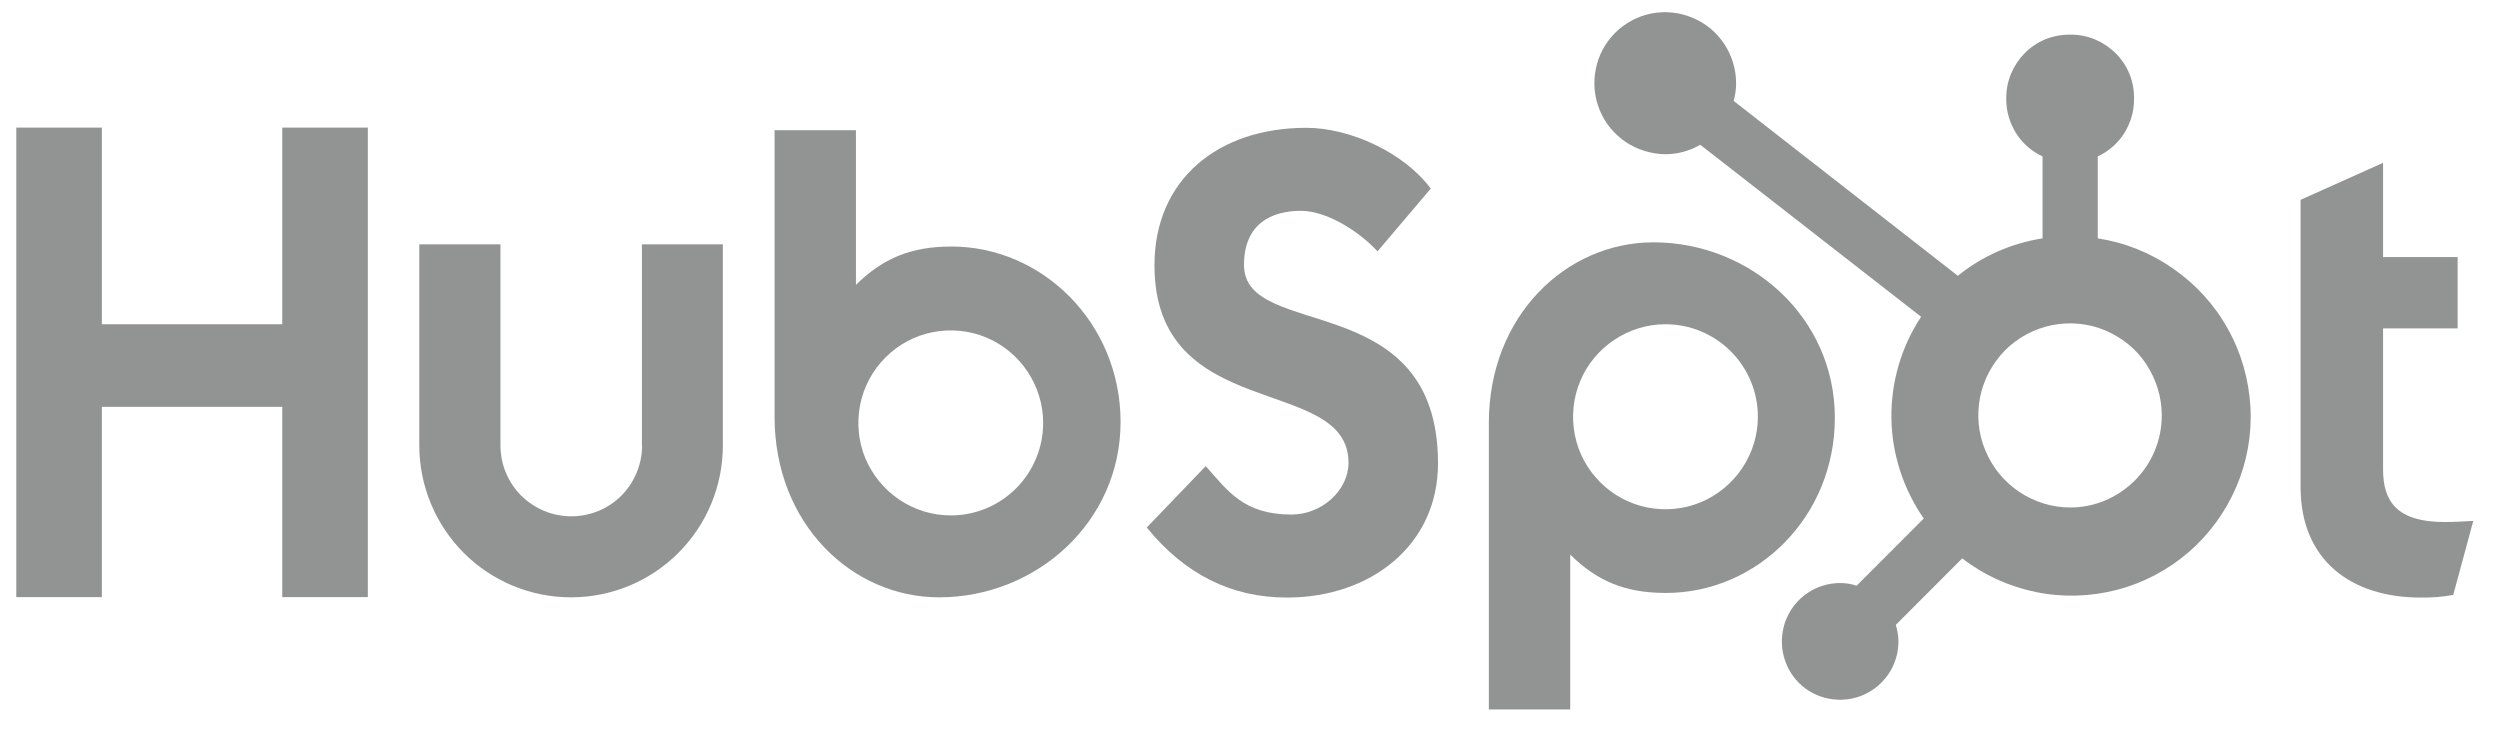
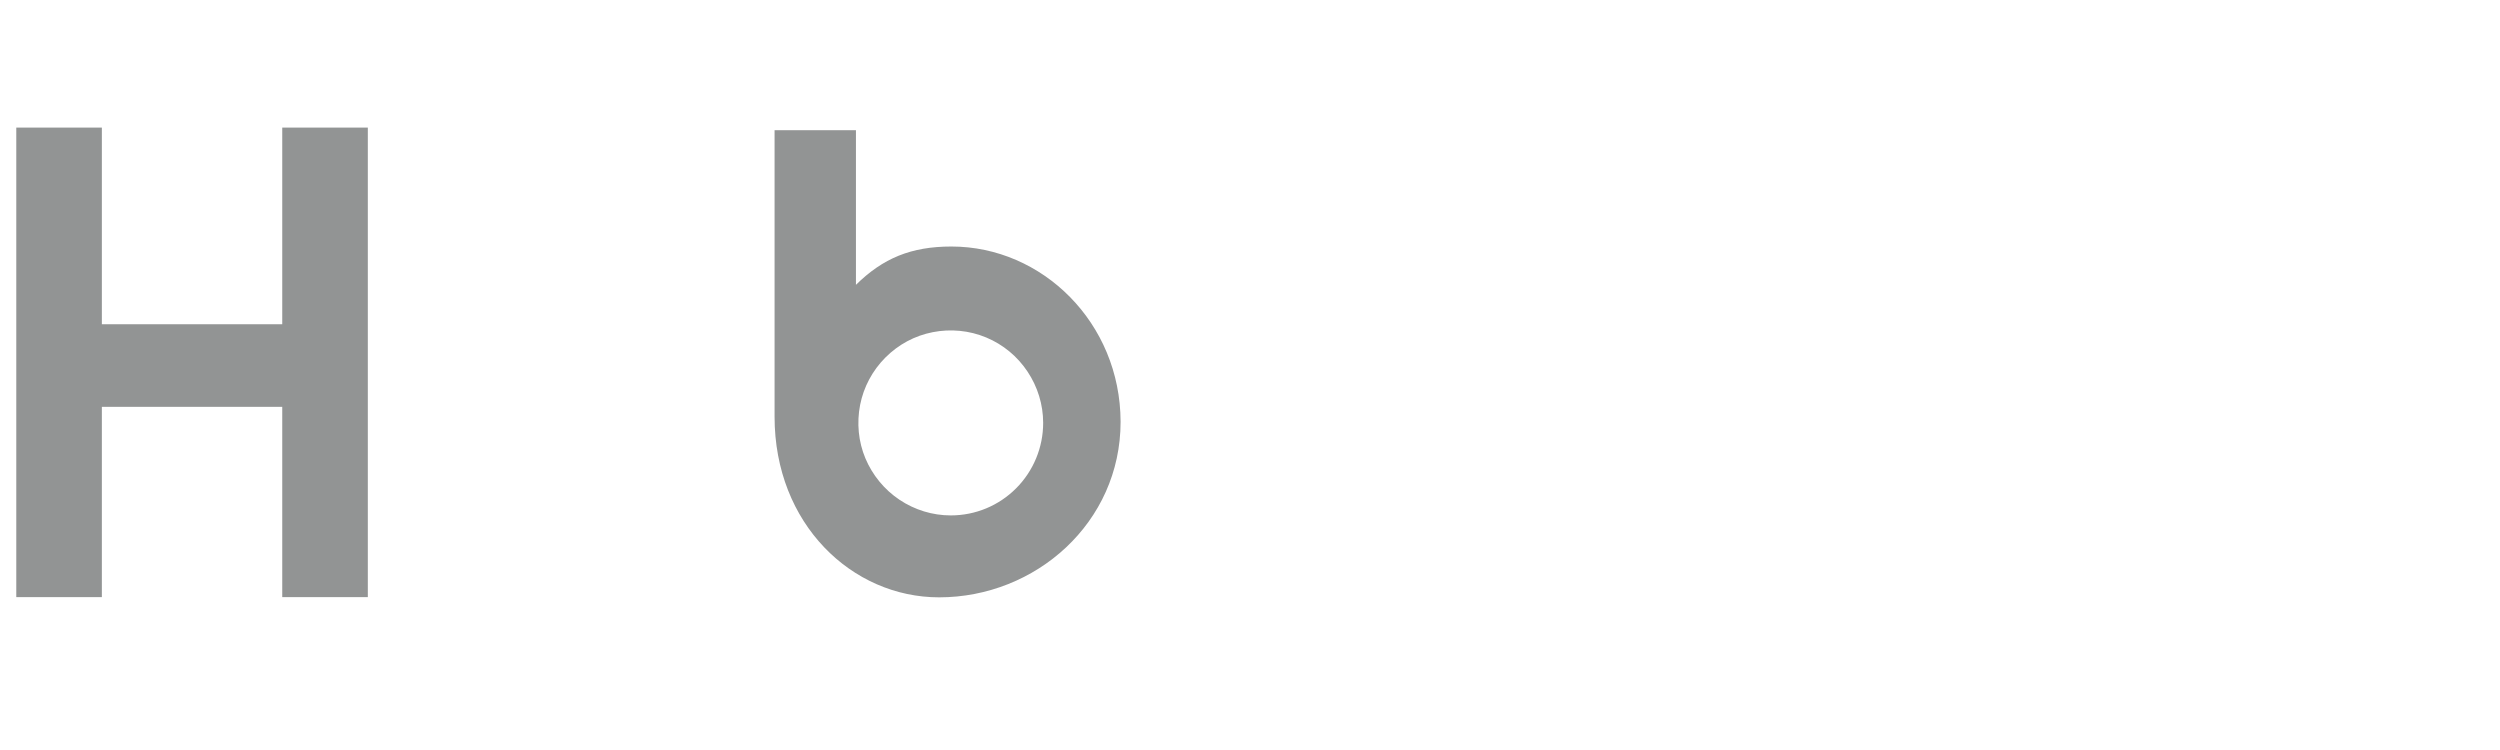
<svg xmlns="http://www.w3.org/2000/svg" width="140" height="42" viewBox="0 0 140 42" fill="none">
  <path d="M15.806 7.145V18.158H5.704V7.145H0.912V33.439H5.704V22.783H15.806V33.439H20.598V7.145H15.806Z" fill="#929494" />
-   <path d="M35.959 24.941C35.959 25.99 35.54 27.001 34.801 27.753C34.062 28.493 33.052 28.913 31.992 28.913C30.933 28.913 29.935 28.493 29.184 27.753C28.445 27.013 28.026 26.002 28.026 24.941V13.681H23.48V24.941C23.48 27.198 24.379 29.369 25.968 30.96C27.57 32.563 29.726 33.451 31.98 33.451C34.234 33.451 36.402 32.551 37.991 30.96C39.593 29.357 40.48 27.198 40.48 24.941V13.681H35.947V24.941H35.959Z" fill="#929494" />
-   <path d="M69.664 14.841C69.664 12.534 71.192 11.806 72.855 11.806C74.198 11.806 75.984 12.83 77.142 14.076L80.123 10.561C78.632 8.551 75.614 7.157 73.15 7.157C68.21 7.157 64.65 10.055 64.65 14.853C64.65 23.757 75.516 20.933 75.516 25.916C75.516 27.457 74.025 28.814 72.325 28.814C69.639 28.814 68.765 27.494 67.521 26.101L64.219 29.541C66.338 32.144 68.937 33.464 72.066 33.464C76.76 33.464 80.529 30.528 80.529 25.953C80.529 16.049 69.664 19.12 69.664 14.841Z" fill="#929494" />
-   <path d="M136.901 29.233C134.216 29.233 133.452 28.074 133.452 26.286V18.392H137.628V14.396H133.452V9.118L128.832 11.19V27.272C128.832 31.379 131.666 33.464 135.558 33.464C136.162 33.476 136.778 33.426 137.382 33.316L138.503 29.172C137.998 29.196 137.406 29.233 136.901 29.233Z" fill="#929494" />
  <path d="M53.28 13.805C51.025 13.805 49.449 14.458 47.933 15.95V7.293H43.376V23.338C43.376 29.344 47.712 33.451 52.59 33.451C57.998 33.451 62.753 29.27 62.753 23.622C62.741 18.072 58.367 13.805 53.28 13.805ZM53.243 28.863C52.22 28.863 51.223 28.555 50.373 27.988C49.523 27.42 48.857 26.606 48.463 25.669C48.069 24.732 47.97 23.683 48.167 22.672C48.364 21.673 48.857 20.748 49.584 20.02C50.311 19.293 51.222 18.799 52.233 18.602C53.231 18.405 54.278 18.503 55.226 18.898C56.175 19.293 56.976 19.959 57.542 20.81C58.109 21.661 58.417 22.66 58.417 23.683C58.417 25.052 57.875 26.372 56.902 27.346C55.928 28.321 54.623 28.863 53.243 28.863Z" fill="#929494" />
-   <path d="M102.752 23.4C102.752 17.751 98.01 13.57 92.589 13.57C87.711 13.57 83.375 17.677 83.375 23.683V39.729H87.933V31.059C89.448 32.551 91.025 33.205 93.279 33.205C98.379 33.217 102.752 28.962 102.752 23.4ZM98.441 23.338C98.441 24.362 98.133 25.361 97.566 26.212C96.999 27.063 96.186 27.729 95.25 28.123C94.302 28.518 93.267 28.617 92.257 28.419C91.259 28.222 90.335 27.729 89.608 27.001C88.881 26.273 88.388 25.361 88.191 24.349C87.994 23.35 88.093 22.302 88.487 21.352C88.881 20.403 89.546 19.601 90.397 19.034C91.246 18.466 92.244 18.158 93.267 18.158C94.634 18.158 95.952 18.701 96.925 19.675C97.899 20.649 98.441 21.969 98.441 23.338Z" fill="#929494" />
-   <path d="M117.475 13.348V8.76C118.078 8.477 118.595 8.033 118.953 7.465C119.31 6.898 119.507 6.244 119.507 5.578V5.467C119.507 4.53 119.137 3.63 118.472 2.976C117.807 2.322 116.92 1.94 115.984 1.94H115.873C114.937 1.94 114.038 2.31 113.385 2.976C112.732 3.642 112.35 4.53 112.35 5.467V5.578C112.35 6.244 112.547 6.898 112.904 7.465C113.261 8.033 113.779 8.477 114.382 8.76V13.348C112.645 13.62 111.007 14.335 109.64 15.445L97.087 5.652C97.173 5.332 97.222 4.999 97.222 4.666C97.222 3.876 96.988 3.112 96.557 2.458C96.126 1.804 95.498 1.286 94.771 0.99C94.044 0.682 93.243 0.608 92.48 0.756C91.716 0.904 91.001 1.286 90.447 1.841C89.892 2.396 89.511 3.099 89.363 3.876C89.203 4.653 89.289 5.443 89.585 6.17C89.88 6.898 90.397 7.515 91.05 7.959C91.703 8.39 92.467 8.625 93.256 8.637C93.945 8.637 94.623 8.452 95.214 8.107L107.582 17.739C106.474 19.416 105.895 21.389 105.919 23.412C105.944 25.422 106.585 27.383 107.73 29.036L103.973 32.798C103.665 32.699 103.357 32.65 103.037 32.65C102.396 32.65 101.756 32.847 101.226 33.205C100.696 33.562 100.277 34.068 100.031 34.672C99.785 35.264 99.723 35.93 99.846 36.559C99.969 37.188 100.277 37.78 100.733 38.236C101.189 38.693 101.768 39.001 102.409 39.125C103.037 39.248 103.702 39.186 104.293 38.94C104.885 38.693 105.402 38.273 105.759 37.743C106.116 37.213 106.313 36.572 106.313 35.93C106.313 35.609 106.252 35.289 106.166 34.993L109.886 31.268C111.093 32.206 112.51 32.847 114.013 33.155C115.516 33.464 117.068 33.414 118.546 33.032C120.024 32.65 121.404 31.922 122.562 30.923C123.72 29.924 124.632 28.666 125.235 27.26C125.839 25.854 126.11 24.325 126.024 22.795C125.937 21.266 125.519 19.774 124.767 18.43C124.028 17.085 122.981 15.938 121.724 15.062C120.431 14.15 118.99 13.582 117.475 13.348ZM115.935 28.419C114.912 28.419 113.927 28.111 113.077 27.544C112.227 26.976 111.574 26.175 111.18 25.225C110.785 24.288 110.687 23.252 110.884 22.253C111.081 21.254 111.574 20.341 112.288 19.613C113.003 18.898 113.927 18.405 114.924 18.207C115.922 18.01 116.957 18.109 117.893 18.503C118.83 18.898 119.643 19.552 120.197 20.403C120.751 21.254 121.059 22.24 121.059 23.264C121.059 24.633 120.517 25.94 119.556 26.902C118.595 27.864 117.302 28.419 115.935 28.419Z" fill="#929494" />
</svg>